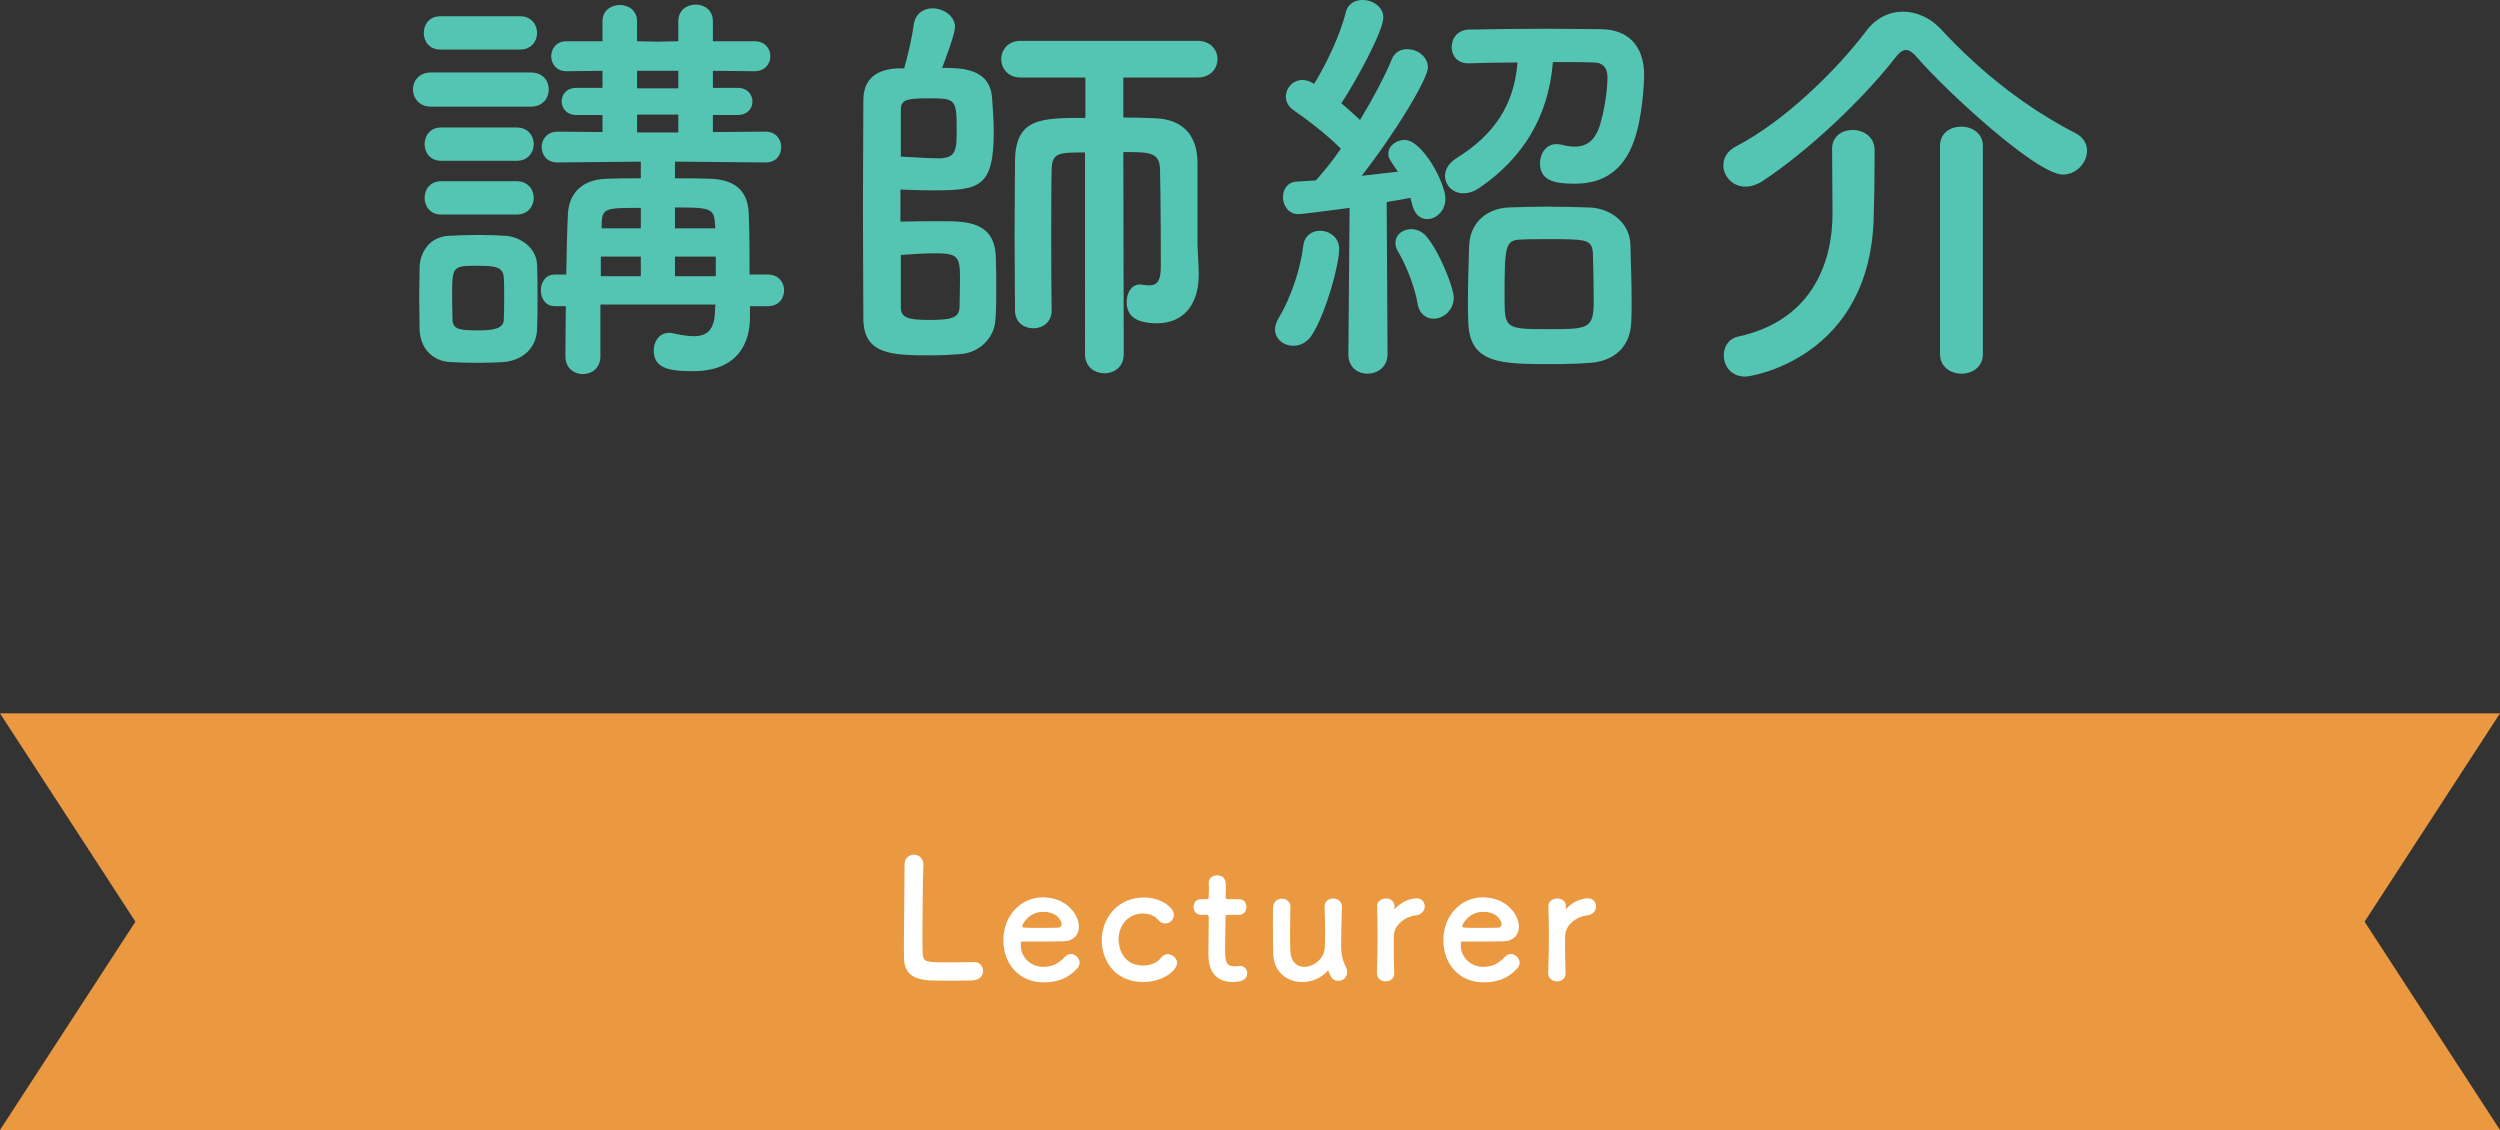
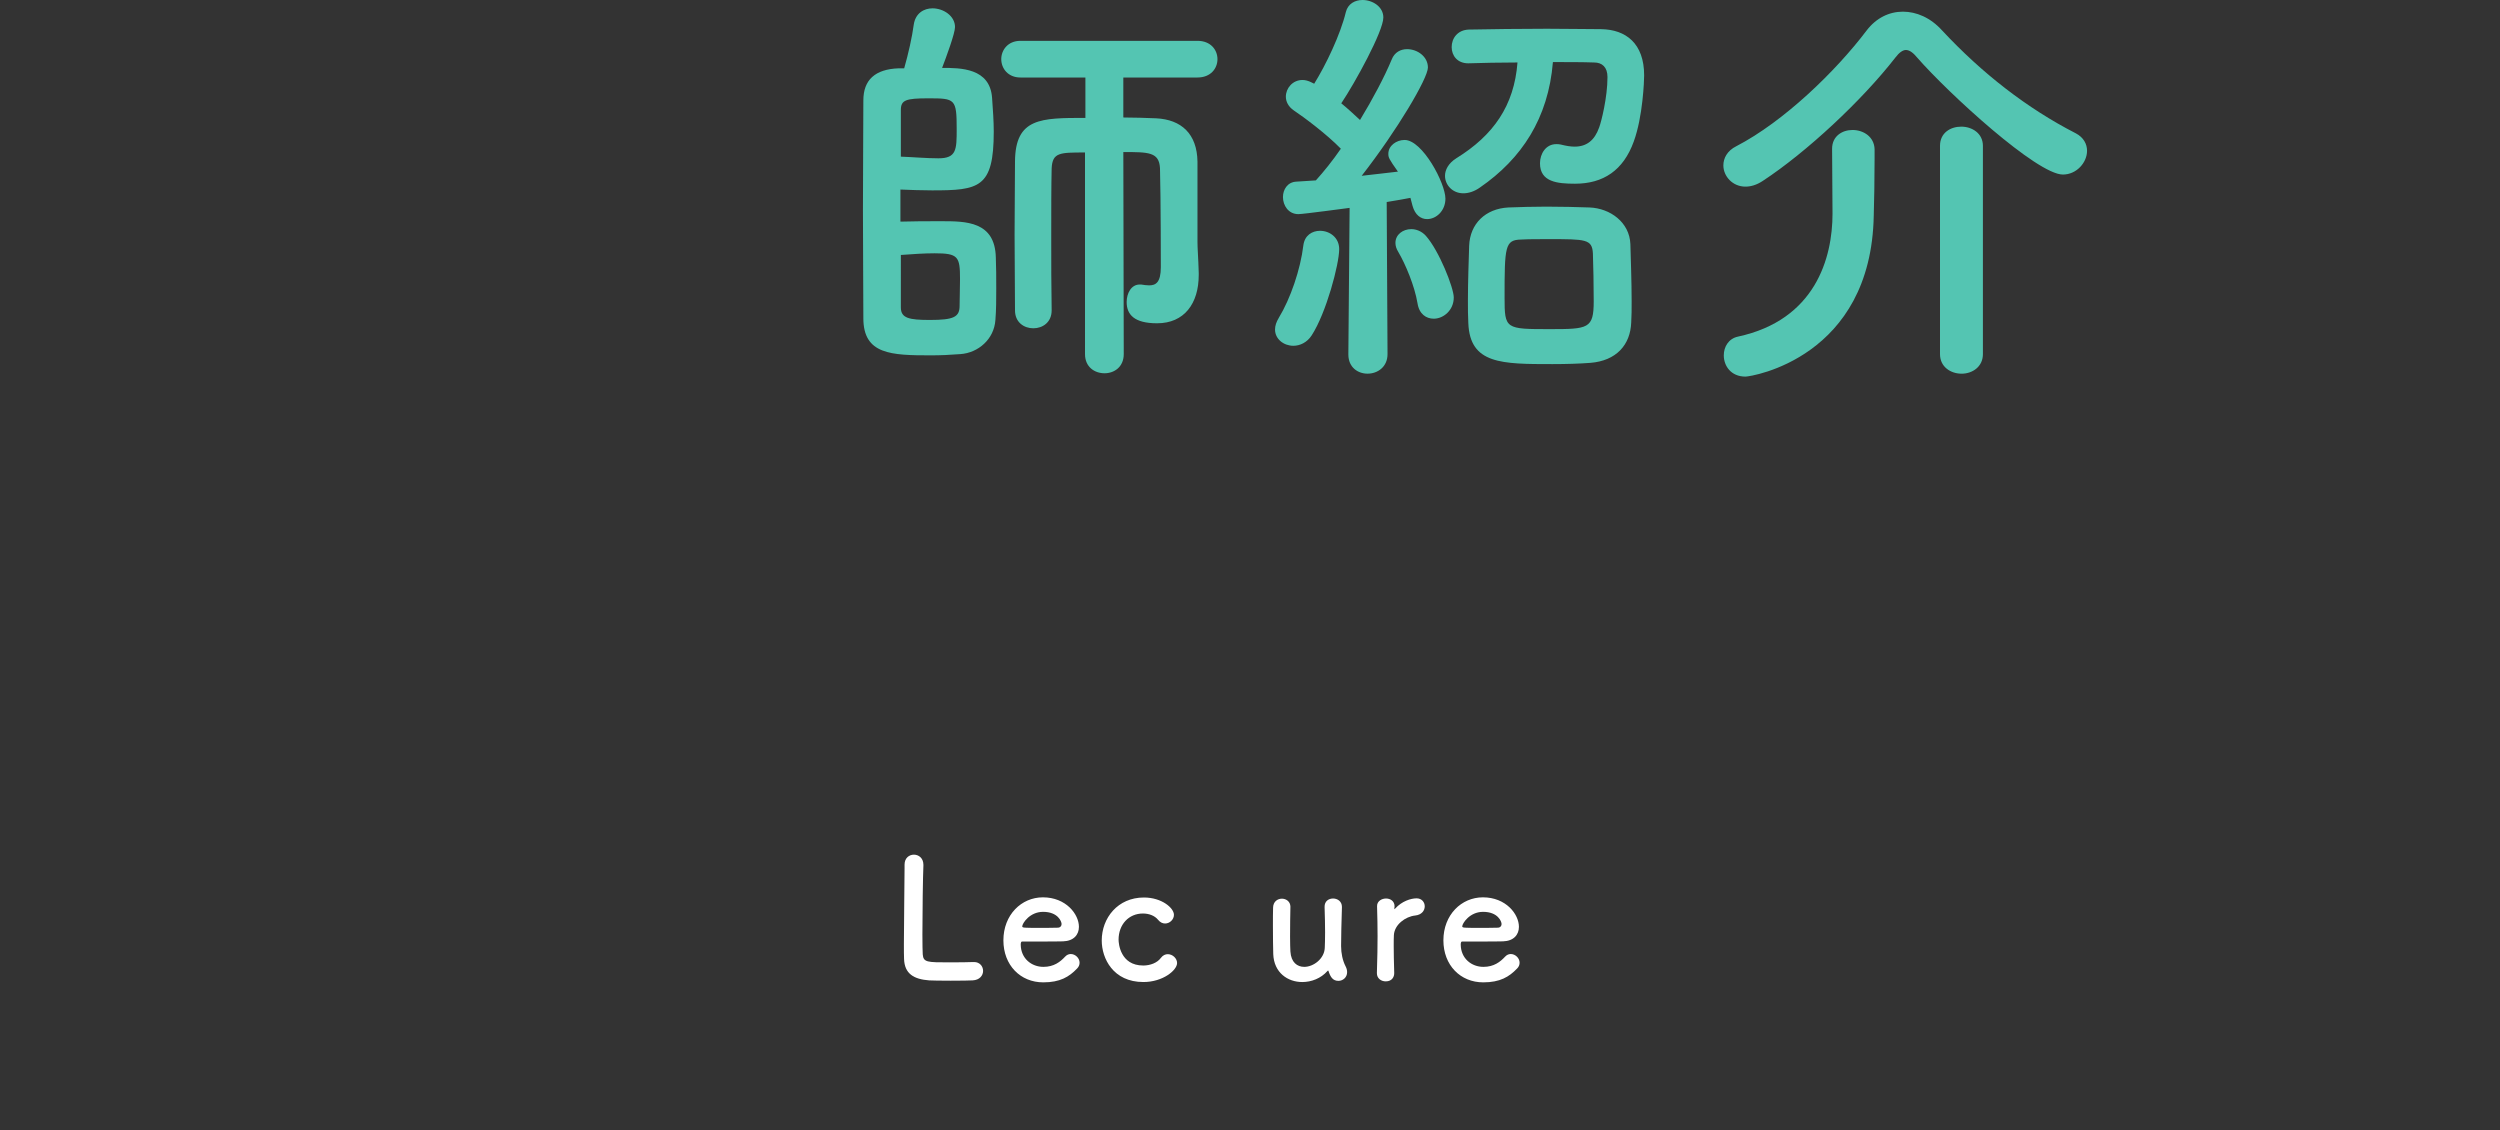
<svg xmlns="http://www.w3.org/2000/svg" version="1.1" id="レイヤー_1" x="0px" y="0px" width="240px" height="108.48px" viewBox="-80.191 -11.48 240 108.48" enable-background="new -80.191 -11.48 240 108.48" xml:space="preserve">
  <rect x="-80.191" y="-11.48" width="240" height="108.48" fill="#333333" stroke="none" />
  <g>
-     <path fill="#54C5B2" d="M-38.829-1.242c-1.12,0-1.72-0.84-1.72-1.64c0-0.84,0.6-1.64,1.72-1.64h9.598c1.16,0,1.72,0.8,1.72,1.64   c0,0.8-0.56,1.64-1.72,1.64H-38.829z M-31.83,23.274c-0.6,0.04-1.56,0.08-2.56,0.08c-0.96,0-1.959-0.04-2.64-0.08   c-1.72-0.12-2.839-1.4-2.879-3.16c0-1.04-0.04-2.08-0.04-3.079c0-1,0.04-1.96,0.04-2.84c0.04-1.52,1-2.959,2.839-3.04   c0.8-0.04,1.8-0.08,2.8-0.08s1.959,0.04,2.56,0.08c1.44,0.08,3.04,1.12,3.08,2.84c0.04,0.92,0.04,2,0.04,3.079   c0,1.04,0,2.12-0.04,3C-28.67,21.875-29.95,23.114-31.83,23.274z M-37.909-6.721c-1.08,0-1.6-0.8-1.6-1.6s0.52-1.6,1.6-1.6h7.639   c1.08,0,1.64,0.8,1.64,1.6s-0.56,1.6-1.64,1.6H-37.909z M-37.829,3.958c-1.08,0-1.6-0.8-1.6-1.6s0.52-1.6,1.6-1.6h7.239   c1.08,0,1.64,0.8,1.64,1.6s-0.56,1.6-1.64,1.6H-37.829z M-37.829,9.117c-1.08,0-1.6-0.8-1.6-1.6s0.52-1.6,1.6-1.6h7.239   c1.08,0,1.64,0.8,1.64,1.6s-0.56,1.6-1.64,1.6H-37.829z M-31.79,17.195c0-0.76,0-1.52-0.04-2.08c-0.08-1-0.92-1.08-2.479-1.08   c-2.479,0-2.479,0-2.479,3.119c0,0.76,0.04,1.52,0.04,2.12c0.08,0.96,0.88,0.96,2.679,0.96c1.24,0,2.24-0.2,2.24-1   C-31.79,18.675-31.79,17.916-31.79,17.195z M-8.194,17.916v0.959c0,0.04,0,0.08,0,0.12c0,2.24-1,5.159-5.479,5.159   c-2.4,0-3.76-0.32-3.76-2c0-0.84,0.52-1.68,1.48-1.68c0.12,0,0.24,0,0.36,0.04c0.72,0.16,1.4,0.28,2,0.28c1.2,0,2-0.52,2.04-2.4   l0.04-0.64h-11.039v4.959c0,1.159-0.84,1.72-1.68,1.72s-1.68-0.561-1.68-1.72c0-1.6,0.04-3.24,0.04-4.799h-1.04   c-0.92,0-1.36-0.76-1.36-1.52s0.44-1.52,1.36-1.52h1.08c0.04-2.12,0.08-4.08,0.16-5.799c0.08-1.6,0.96-3.319,3.759-3.399   c0.96-0.04,2.08-0.04,3.239-0.04v-1.6l-7.999,0.08h-0.04c-0.96,0-1.479-0.72-1.479-1.48c0-0.72,0.52-1.479,1.52-1.479l4.319,0.04   v-1.64h-2.52c-0.92,0-1.4-0.64-1.4-1.32c0-0.64,0.48-1.28,1.4-1.28h2.52v-1.64l-3.439,0.04c-1,0-1.479-0.72-1.479-1.439   c0-0.72,0.479-1.44,1.479-1.44h3.439V-9.44c0-1.04,0.84-1.56,1.68-1.56c0.8,0,1.64,0.52,1.64,1.56v1.919l1.92,0.04l2.04-0.04V-9.44   c0-1.08,0.84-1.6,1.68-1.6c0.8,0,1.64,0.52,1.64,1.6v1.919h4c1,0,1.52,0.72,1.52,1.44c0,0.72-0.52,1.439-1.52,1.439l-4-0.04v1.64   h2.4c0.919,0,1.399,0.64,1.399,1.32c0,0.64-0.48,1.28-1.399,1.28h-2.4v1.64l5.039-0.04c1.04,0,1.52,0.76,1.52,1.479   c0,0.76-0.48,1.48-1.48,1.48h-0.04l-8.678-0.08v1.6c1.16,0,2.319,0,3.319,0.04c2.879,0.08,3.679,1.56,3.759,3.319   c0.08,1.56,0.08,4.2,0.08,5.879h1.76c1.04,0,1.56,0.76,1.56,1.52s-0.52,1.52-1.56,1.52H-8.194z M-18.672,13.156h-3.839v1.879h3.839   V13.156z M-18.672,8.477c-3.359,0-3.719,0-3.759,1.52v0.44h3.759V8.477z M-15.073-4.681h-3.959v1.68h3.959V-4.681z M-15.073-0.481   h-3.959v1.72h3.959V-0.481z M-11.553,9.997c-0.08-1.52-0.56-1.56-3.839-1.56v2h3.879L-11.553,9.997z M-11.474,13.156h-3.919v1.879   h3.919V13.156z" />
    <path fill="#54C5B2" d="M6.611-4.921c0.4-1.4,0.76-3,0.919-4.199c0.16-1.08,0.96-1.56,1.8-1.56c1.04,0,2.16,0.72,2.16,1.799   c0,0.6-0.84,2.88-1.24,3.919c1.76,0,4.599,0,4.799,2.879c0.08,1.12,0.16,2.24,0.16,3.24c0,5.399-1.399,5.639-5.919,5.639   c-1,0-2.04-0.04-3.04-0.08c0,0,0,0,0,3.08c1.2-0.04,2.6-0.04,3.919-0.04c2.36,0,5.159,0,5.239,3.479   c0.04,0.919,0.04,1.959,0.04,2.999c0,1,0,2.04-0.08,3c-0.12,1.84-1.64,3.16-3.359,3.28c-1,0.08-1.92,0.12-2.839,0.12   c-3.8,0-6.479-0.08-6.479-3.56c0-2.68-0.04-6.519-0.04-10.398c0-3.919,0.04-7.799,0.04-10.518c0-1.96,1.12-3,3.399-3.08H6.611z    M6.291,3.558c1.12,0.04,2.479,0.16,3.6,0.16c1.76,0,1.76-0.84,1.76-2.84c0-2.879-0.16-2.919-2.72-2.919   c-2.16,0-2.64,0.16-2.64,1.12V3.558z M6.291,18.035c0,1.04,0.8,1.2,2.8,1.2c2.279,0,2.839-0.28,2.839-1.359   c0-0.68,0.04-1.64,0.04-2.56c0-2.16-0.16-2.48-2.439-2.48c-1,0-2.16,0.08-3.24,0.16V18.035z M23.968,3.158   c-2.439,0-3.12,0-3.2,1.52c-0.04,1.72-0.04,4.079-0.04,6.519c0,2.44,0,4.959,0.04,7.079v0.04c0,1.16-0.88,1.72-1.76,1.72   c-0.879,0-1.759-0.56-1.759-1.72c0-2.24-0.04-4.759-0.04-7.239c0-2.52,0.04-4.959,0.04-7.079c0.04-4.159,2.479-4.159,6.759-4.159   v-3.879h-6.239c-1.2,0-1.839-0.88-1.839-1.76s0.64-1.76,1.839-1.76h16.998c1.28,0,1.919,0.88,1.919,1.76s-0.64,1.76-1.919,1.76   h-7.119v3.839c1.08,0,2.12,0.04,3.16,0.08c2.399,0.12,3.919,1.479,3.959,4.159c0,0,0,0,0,7.719c0,0.68,0.08,1.48,0.12,2.959   c0,0.08,0,0.12,0,0.2c0,2.759-1.399,4.639-3.999,4.639c-2.2,0-2.92-0.84-2.92-2.04c0-0.84,0.44-1.68,1.24-1.68   c0.08,0,0.12,0,0.16,0c0.24,0.04,0.52,0.08,0.76,0.08c0.64,0,1.12-0.28,1.12-1.76c0,0,0-6.519-0.08-9.478   c-0.08-1.56-1.08-1.56-3.52-1.56l0.04,19.397c0,1.239-0.92,1.84-1.84,1.84c-0.959,0-1.879-0.601-1.879-1.84V3.158z" />
    <path fill="#54C5B2" d="M43.972,21.715c-0.92,0-1.76-0.64-1.76-1.56c0-0.36,0.12-0.72,0.36-1.12c1.12-1.84,2.079-4.639,2.359-6.959   c0.12-0.96,0.84-1.399,1.6-1.399c0.92,0,1.84,0.64,1.84,1.759c0,1.44-1.24,6.119-2.64,8.279   C45.292,21.395,44.611,21.715,43.972,21.715z M49.251,22.515l0.12-14.038c-0.04,0-4.439,0.6-4.919,0.6c-0.96,0-1.48-0.84-1.48-1.64   c0-0.72,0.44-1.44,1.28-1.479c0.52-0.04,1.16-0.08,1.88-0.12c0.76-0.84,1.6-1.88,2.399-3.04c-1.36-1.4-3.56-3.04-4.52-3.679   c-0.52-0.36-0.76-0.84-0.76-1.32c0-0.8,0.64-1.6,1.6-1.6c0.28,0,0.561,0.08,0.88,0.24l0.24,0.12c1.12-1.8,2.52-4.719,3.039-6.879   c0.2-0.8,0.88-1.16,1.6-1.16c0.96,0,2,0.64,2,1.68c0,1.319-2.72,6.279-4.039,8.238c0.64,0.52,1.239,1.08,1.8,1.6   c1.239-2.04,2.359-4.159,3.039-5.799c0.28-0.72,0.88-1,1.479-1c1,0,2,0.72,2,1.76c0,1.04-2.959,6.039-6.358,10.398   c1.319-0.16,2.56-0.28,3.479-0.4c-0.88-1.24-0.919-1.36-0.919-1.72c0-0.76,0.76-1.32,1.56-1.32c1.72,0,3.919,4.159,3.919,5.639   c0,1.16-0.88,1.959-1.76,1.959c-0.6,0-1.159-0.4-1.399-1.28c-0.08-0.24-0.12-0.52-0.2-0.76c-0.56,0.12-1.359,0.24-2.279,0.4   l0.08,14.598c0,1.239-0.96,1.88-1.92,1.88c-0.92,0-1.84-0.601-1.84-1.84V22.515z M55.89,17.635c-0.279-1.68-1.159-3.759-1.84-4.919   c-0.199-0.32-0.279-0.6-0.279-0.88c0-0.8,0.72-1.32,1.52-1.32c0.479,0,1,0.2,1.399,0.64c1.28,1.44,2.68,5,2.68,5.919   c0,1.24-1,2.04-1.92,2.04C56.729,19.115,56.05,18.675,55.89,17.635z M60.77-5.401c-1.08,0-1.601-0.76-1.601-1.56   c0-0.84,0.561-1.64,1.64-1.68c2.12-0.04,4.88-0.08,7.52-0.08c1.84,0,3.679,0.04,5.199,0.04c2.359,0.04,4.119,1.36,4.119,4.439   c0,0.48-0.12,3.959-1,6.359c-1,2.759-2.92,4.039-5.639,4.039c-1.681,0-3.36-0.16-3.36-1.959c0-0.92,0.561-1.84,1.561-1.84   c0.159,0,0.279,0,0.439,0.04c0.48,0.12,0.92,0.2,1.32,0.2c1.159,0,1.919-0.6,2.359-1.839c0.2-0.52,0.8-2.879,0.8-4.839   c0-0.96-0.521-1.4-1.28-1.4c-1.119-0.04-2.52-0.04-3.959-0.04c-0.439,5.399-2.999,9.279-6.999,12.038   c-0.56,0.4-1.119,0.56-1.6,0.56c-1.04,0-1.76-0.8-1.76-1.68c0-0.56,0.32-1.2,1.08-1.68c3.56-2.2,5.559-5.039,5.879-9.199   c-1.72,0-3.359,0.04-4.68,0.08H60.77z M72.487,23.354c-1.04,0.08-2.319,0.12-3.64,0.12c-4.879,0-7.919,0-8.078-3.919   c-0.04-0.68-0.04-1.4-0.04-2.16c0-1.88,0.079-3.879,0.119-5.279c0.08-2.12,1.561-3.56,3.76-3.679c1.12-0.04,2.399-0.08,3.64-0.08   c1.479,0,2.959,0.04,4.159,0.08c2,0.08,3.839,1.439,3.919,3.519c0.04,1.48,0.12,3.64,0.12,5.479c0,0.76,0,1.439-0.04,2.04   C76.326,21.635,74.967,23.154,72.487,23.354z M72.727,12.836c-0.079-1.359-0.68-1.359-4.239-1.359c-0.959,0-1.959,0-2.679,0.04   c-1.521,0.04-1.561,0.68-1.561,5.559c0,3.04,0.08,3.04,4.359,3.04c3.68,0,4.199-0.04,4.199-2.679   C72.807,15.956,72.767,13.956,72.727,12.836z" />
    <path fill="#54C5B2" d="M117.847,5.277c-2.479,0-10.958-7.759-13.998-11.238c-0.359-0.439-0.72-0.72-1.079-0.72   c-0.28,0-0.641,0.24-1,0.72c-3.2,4.12-8.519,9.079-12.718,11.838c-0.601,0.4-1.16,0.56-1.68,0.56c-1.24,0-2.12-1-2.12-2.04   c0-0.68,0.36-1.399,1.24-1.839C91.051,0.198,96.05-4.641,99.01-8.56c0.92-1.2,2.159-1.8,3.479-1.8c1.279,0,2.64,0.56,3.759,1.8   c3.84,4.119,8.159,7.479,12.838,9.878c0.76,0.4,1.08,1.04,1.08,1.68C120.166,4.118,119.166,5.277,117.847,5.277z M95.69,2.798   c0-1.2,0.96-1.8,1.96-1.8c1.039,0,2.079,0.64,2.119,1.84c0,0.2,0,0.52,0,0.92c0,1.64-0.04,4.479-0.08,5.439   c-0.24,13.677-11.758,15.477-12.317,15.477c-1.4,0-2.08-1.039-2.08-2.039c0-0.8,0.439-1.6,1.359-1.8   c7.439-1.6,9.079-7.559,9.079-11.798c0-1.28-0.04-4.919-0.04-6.199V2.798z M106.049,2.518c0-1.24,1-1.84,2.039-1.84   c1.04,0,2.08,0.64,2.08,1.84v19.997c0,1.239-1.04,1.88-2.04,1.88c-1.04,0-2.079-0.641-2.079-1.88V2.518z" />
  </g>
-   <polygon fill-rule="evenodd" clip-rule="evenodd" fill="#EA9940" points="-80.191,57 159.809,57 146.809,77 159.809,97 -80.191,97   -67.191,77 " />
  <g>
    <path fill="#FFFFFF" d="M6.648,71.51c0-0.624,0.448-0.943,0.896-0.943c0.448,0,0.912,0.319,0.912,0.976c0,0.017,0,0.048,0,0.064   c-0.048,1.024-0.096,4.401-0.096,6.626c0,0.913,0.016,1.633,0.032,1.905c0.064,0.769,0.416,0.769,2.593,0.769   c0.928,0,1.953-0.016,2.257-0.032c0.032,0,0.048,0,0.08,0c0.544,0,0.864,0.416,0.864,0.849c0,0.432-0.32,0.88-1.008,0.912   c-0.208,0.016-1.153,0.031-2.097,0.031c-0.928,0-1.873-0.016-2.081-0.031c-1.473-0.112-2.353-0.641-2.401-2.049   c-0.016-0.336-0.016-0.849-0.016-1.44c0-2.192,0.064-5.698,0.064-7.283c0-0.128,0-0.24,0-0.336V71.51z" />
    <path fill="#FFFFFF" d="M19.961,82.826c-2.193,0-3.826-1.648-3.826-4.033c0-2.449,1.729-4.129,3.793-4.129   c2.209,0,3.458,1.616,3.458,2.832c0,0.753-0.496,1.361-1.521,1.393c-0.496,0.017-0.833,0.017-3.938,0.017   c-0.096,0-0.128,0.128-0.128,0.304c0.016,1.329,1.041,2.129,2.177,2.129c1.008,0,1.617-0.48,2.081-0.977   c0.16-0.176,0.352-0.256,0.544-0.256c0.432,0,0.848,0.385,0.848,0.832c0,0.192-0.064,0.385-0.24,0.561   C22.442,82.299,21.578,82.826,19.961,82.826z M21.722,77.225c0-0.225-0.336-1.168-1.777-1.168c-1.296,0-2.001,1.12-2.001,1.393   c0,0.144,0.16,0.144,1.649,0.144c0.656,0,1.376,0,1.809-0.017C21.594,77.561,21.722,77.416,21.722,77.225z" />
    <path fill="#FFFFFF" d="M29.578,82.795c-2.913,0-4.002-2.273-4.002-3.986c0-2.16,1.537-4.129,4.05-4.129   c1.713,0,2.881,1.008,2.881,1.664c0,0.449-0.4,0.833-0.849,0.833c-0.224,0-0.464-0.097-0.672-0.353   c-0.336-0.416-0.896-0.607-1.457-0.607c-1.36,0-2.337,1.056-2.337,2.512c0,0.353,0.16,2.481,2.369,2.481   c0.672,0,1.345-0.256,1.697-0.736c0.192-0.256,0.432-0.353,0.656-0.353c0.464,0,0.896,0.4,0.896,0.85   C32.811,81.658,31.45,82.795,29.578,82.795z" />
-     <path fill="#FFFFFF" d="M37.705,76.344c-0.24,0-0.24,0.08-0.24,0.176c0,0.593-0.048,1.953-0.048,3.01   c0,1.248,0.048,1.761,0.944,1.761c0.112,0,0.24-0.016,0.368-0.032c0.048,0,0.08-0.016,0.128-0.016c0.432,0,0.688,0.352,0.688,0.704   c0,0.576-0.528,0.849-1.36,0.849c-2.369,0-2.369-2.098-2.369-2.754c0-0.928,0.032-2.528,0.032-3.232c0-0.096,0-0.176,0-0.24   c0-0.208-0.096-0.225-0.256-0.225h-0.48c-0.464,0-0.721-0.384-0.721-0.768c0-0.369,0.24-0.736,0.721-0.736h0.464   c0.256,0,0.272-0.049,0.272-0.272c0,0,0.016-0.319,0.016-0.688c0-0.191,0-0.384-0.016-0.561c0-0.016,0-0.031,0-0.047   c0-0.48,0.384-0.721,0.8-0.721c0.848,0,0.848,0.768,0.848,0.977c0,0.432-0.032,1.04-0.032,1.04c0,0.257,0.064,0.272,0.224,0.272   h1.073c0.48,0,0.704,0.367,0.704,0.752c0,0.368-0.224,0.752-0.704,0.752H37.705z" />
    <path fill="#FFFFFF" d="M43.688,75.592c-0.016,0.656-0.032,1.857-0.032,2.85c0,0.624,0.017,1.168,0.032,1.424   c0.064,1.041,0.656,1.473,1.329,1.473c0.896,0,1.92-0.784,1.969-1.809c0.016-0.352,0.031-0.848,0.031-1.504   s-0.016-1.473-0.048-2.434c-0.016-0.561,0.4-0.816,0.816-0.816s0.849,0.272,0.849,0.801c0,0.016,0,0.016,0,0.031   c-0.048,1.713-0.08,2.689-0.08,3.73c0,0.703,0.144,1.393,0.432,1.952c0.112,0.208,0.145,0.4,0.145,0.561   c0,0.513-0.416,0.832-0.832,0.832c-0.545,0-0.769-0.384-0.944-0.912c-0.017-0.048-0.032-0.08-0.049-0.08   c-0.016,0-0.031,0.017-0.063,0.048c-0.624,0.705-1.537,1.057-2.417,1.057c-1.393,0-2.722-0.896-2.785-2.689   c-0.017-0.512-0.032-1.664-0.032-2.736c0-0.656,0-1.297,0.016-1.729c0.017-0.576,0.433-0.849,0.849-0.849   c0.4,0,0.816,0.272,0.816,0.785V75.592z" />
    <path fill="#FFFFFF" d="M51.991,81.946c0-0.016,0-0.016,0-0.032c0.049-1.52,0.064-2.576,0.064-3.521   c0-0.96-0.016-1.793-0.048-2.865c0-0.016,0-0.016,0-0.031c0-0.48,0.464-0.721,0.864-0.721s0.816,0.24,0.816,0.752   c0,0.064-0.017,0.112-0.017,0.16c0,0.032,0,0.049,0,0.064c0,0.032,0,0.048,0.017,0.048c0,0,0.032-0.016,0.063-0.063   c0.641-0.705,1.505-0.977,2.049-0.977c0.497,0,0.785,0.368,0.785,0.768c0,0.4-0.288,0.816-0.913,0.881   c-0.944,0.096-2.001,0.881-2.049,1.889c-0.016,0.288-0.016,0.625-0.016,1.057c0,0.624,0.016,1.424,0.048,2.561   c0.016,0.336-0.176,0.816-0.816,0.816C52.408,82.73,51.991,82.459,51.991,81.946z" />
    <path fill="#FFFFFF" d="M62.2,82.826c-2.193,0-3.825-1.648-3.825-4.033c0-2.449,1.729-4.129,3.793-4.129   c2.209,0,3.458,1.616,3.458,2.832c0,0.753-0.497,1.361-1.521,1.393c-0.496,0.017-0.832,0.017-3.938,0.017   c-0.096,0-0.128,0.128-0.128,0.304c0.017,1.329,1.041,2.129,2.177,2.129c1.009,0,1.617-0.48,2.081-0.977   c0.16-0.176,0.353-0.256,0.544-0.256c0.433,0,0.849,0.385,0.849,0.832c0,0.192-0.063,0.385-0.24,0.561   C64.681,82.299,63.816,82.826,62.2,82.826z M63.961,77.225c0-0.225-0.336-1.168-1.776-1.168c-1.297,0-2.001,1.12-2.001,1.393   c0,0.144,0.16,0.144,1.648,0.144c0.656,0,1.377,0,1.809-0.017C63.833,77.561,63.961,77.416,63.961,77.225z" />
-     <path fill="#FFFFFF" d="M68.438,81.946c0-0.016,0-0.016,0-0.032c0.049-1.52,0.064-2.576,0.064-3.521   c0-0.96-0.016-1.793-0.048-2.865c0-0.016,0-0.016,0-0.031c0-0.48,0.464-0.721,0.864-0.721s0.816,0.24,0.816,0.752   c0,0.064-0.017,0.112-0.017,0.16c0,0.032,0,0.049,0,0.064c0,0.032,0,0.048,0.017,0.048c0,0,0.032-0.016,0.063-0.063   c0.641-0.705,1.505-0.977,2.049-0.977c0.497,0,0.785,0.368,0.785,0.768c0,0.4-0.288,0.816-0.913,0.881   c-0.944,0.096-2.001,0.881-2.049,1.889c-0.016,0.288-0.016,0.625-0.016,1.057c0,0.624,0.016,1.424,0.048,2.561   c0.016,0.336-0.176,0.816-0.816,0.816C68.855,82.73,68.438,82.459,68.438,81.946z" />
  </g>
</svg>